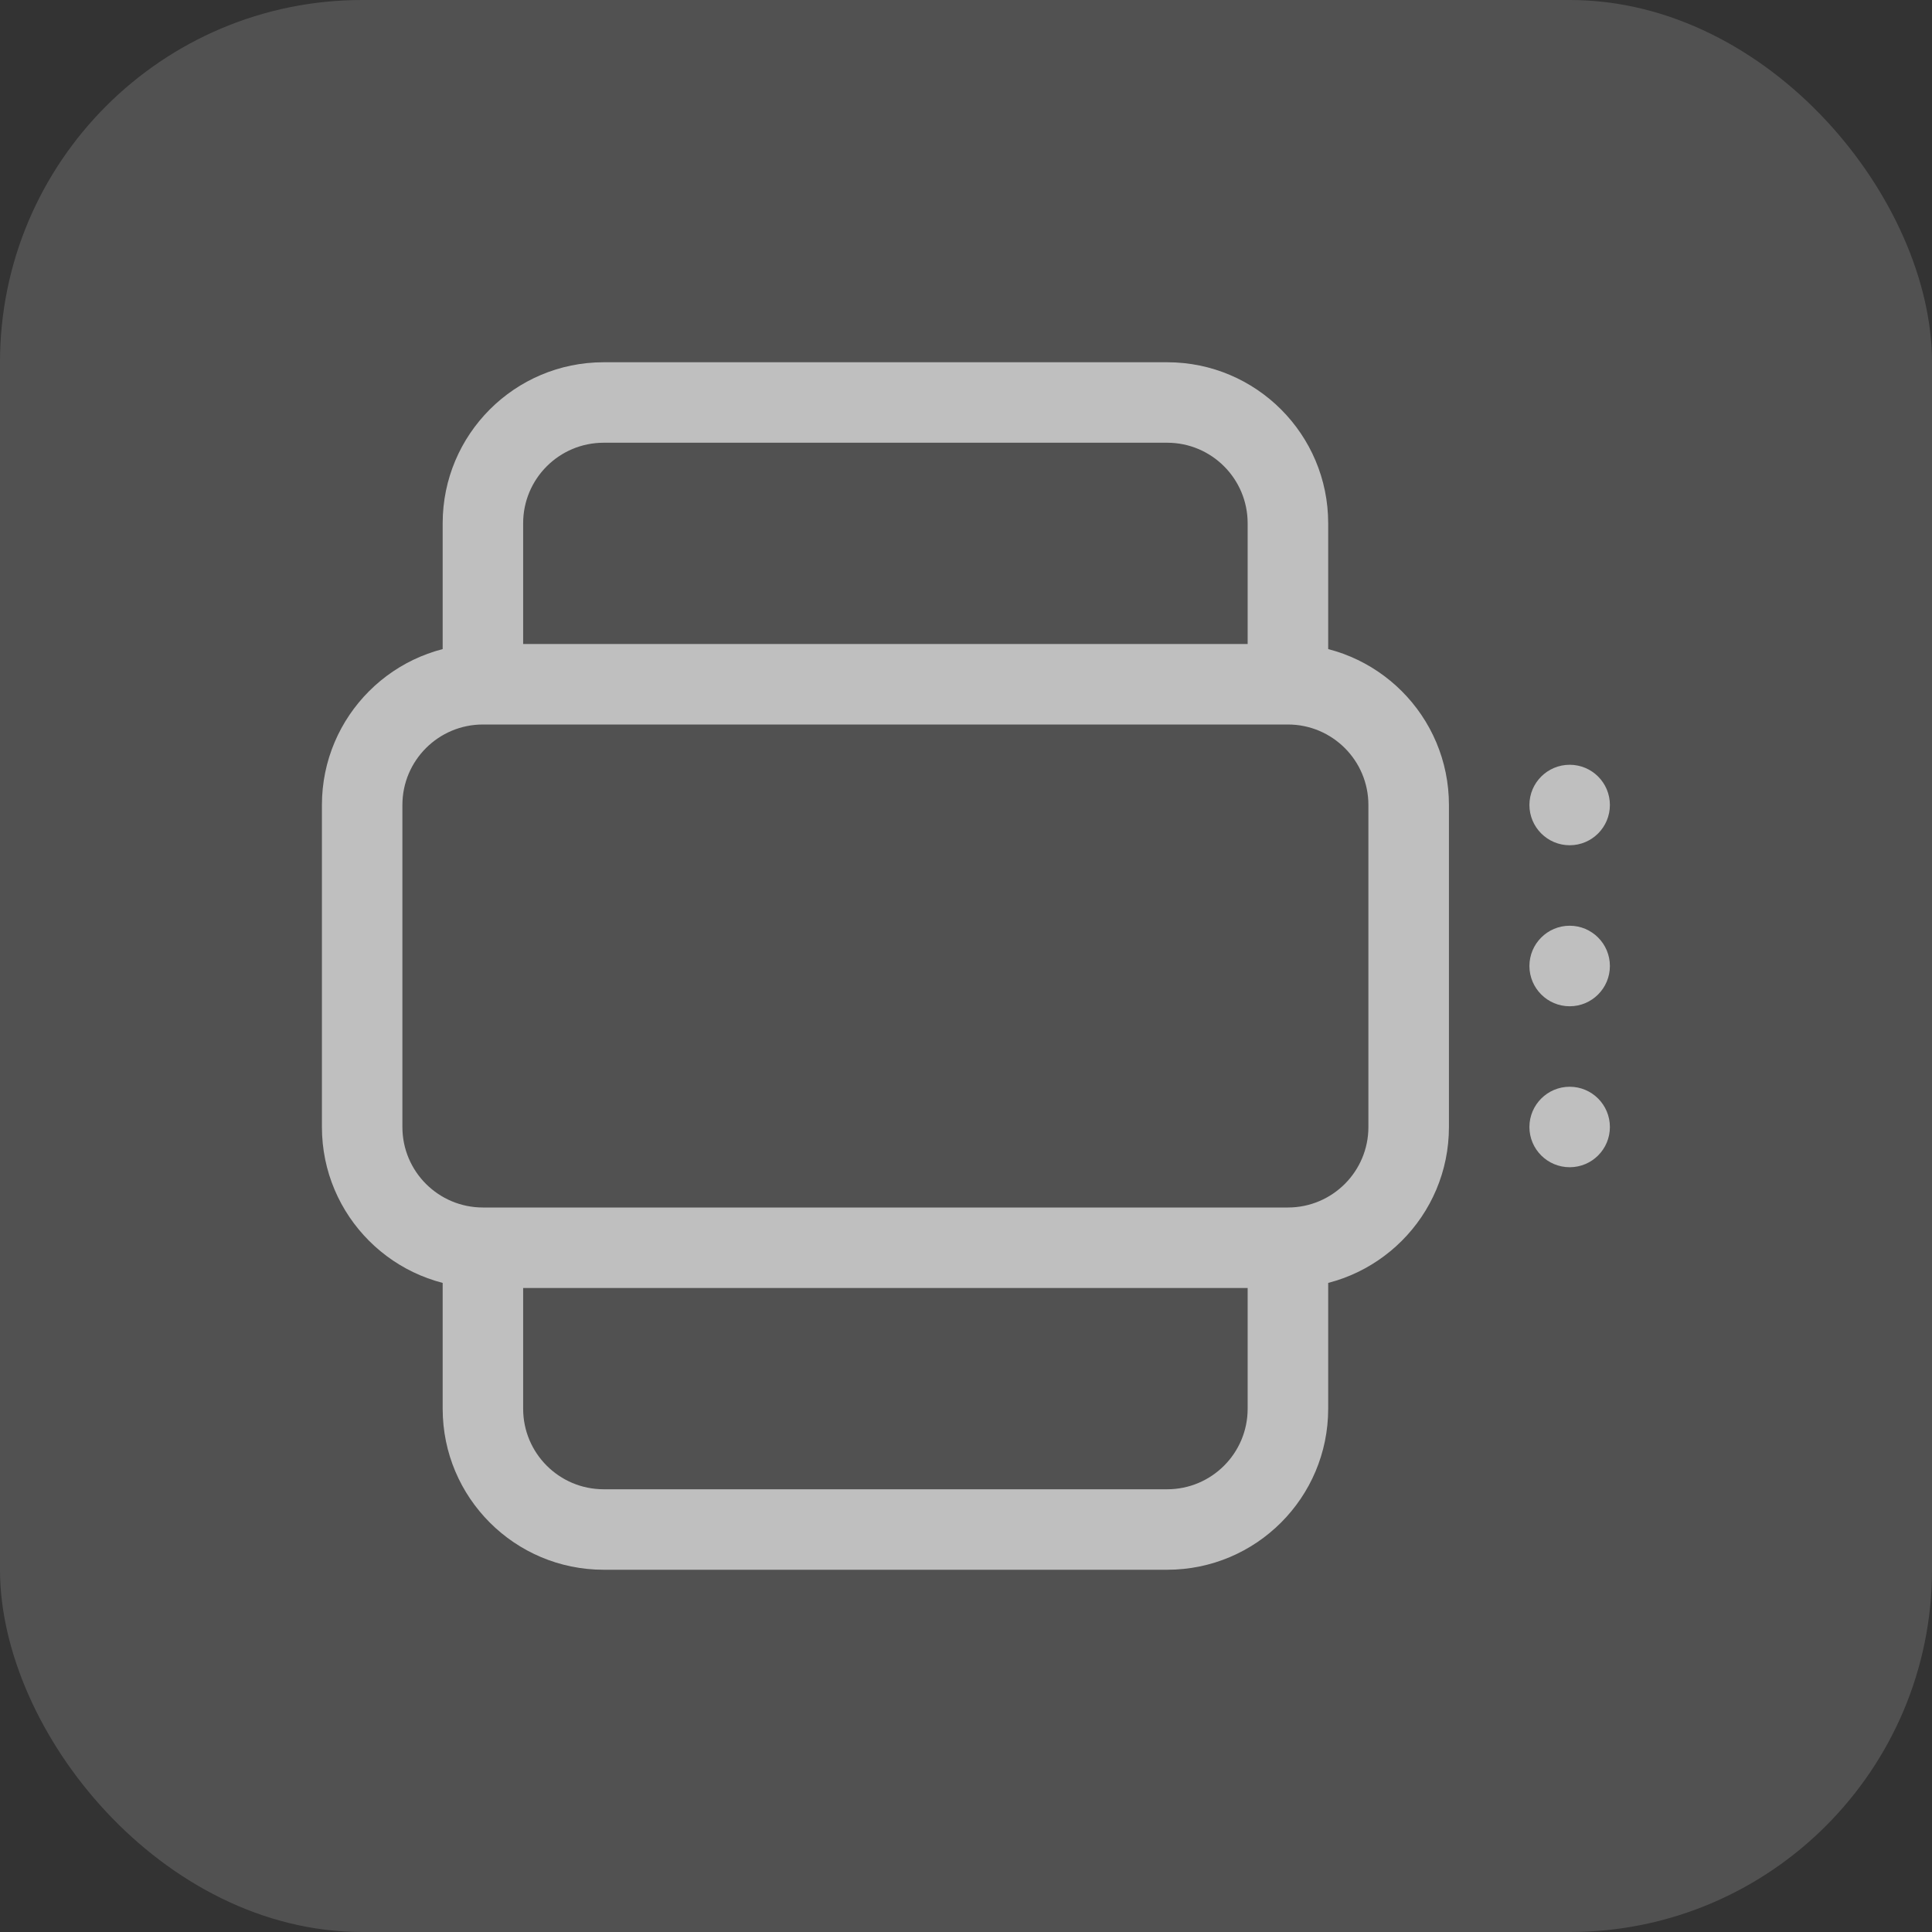
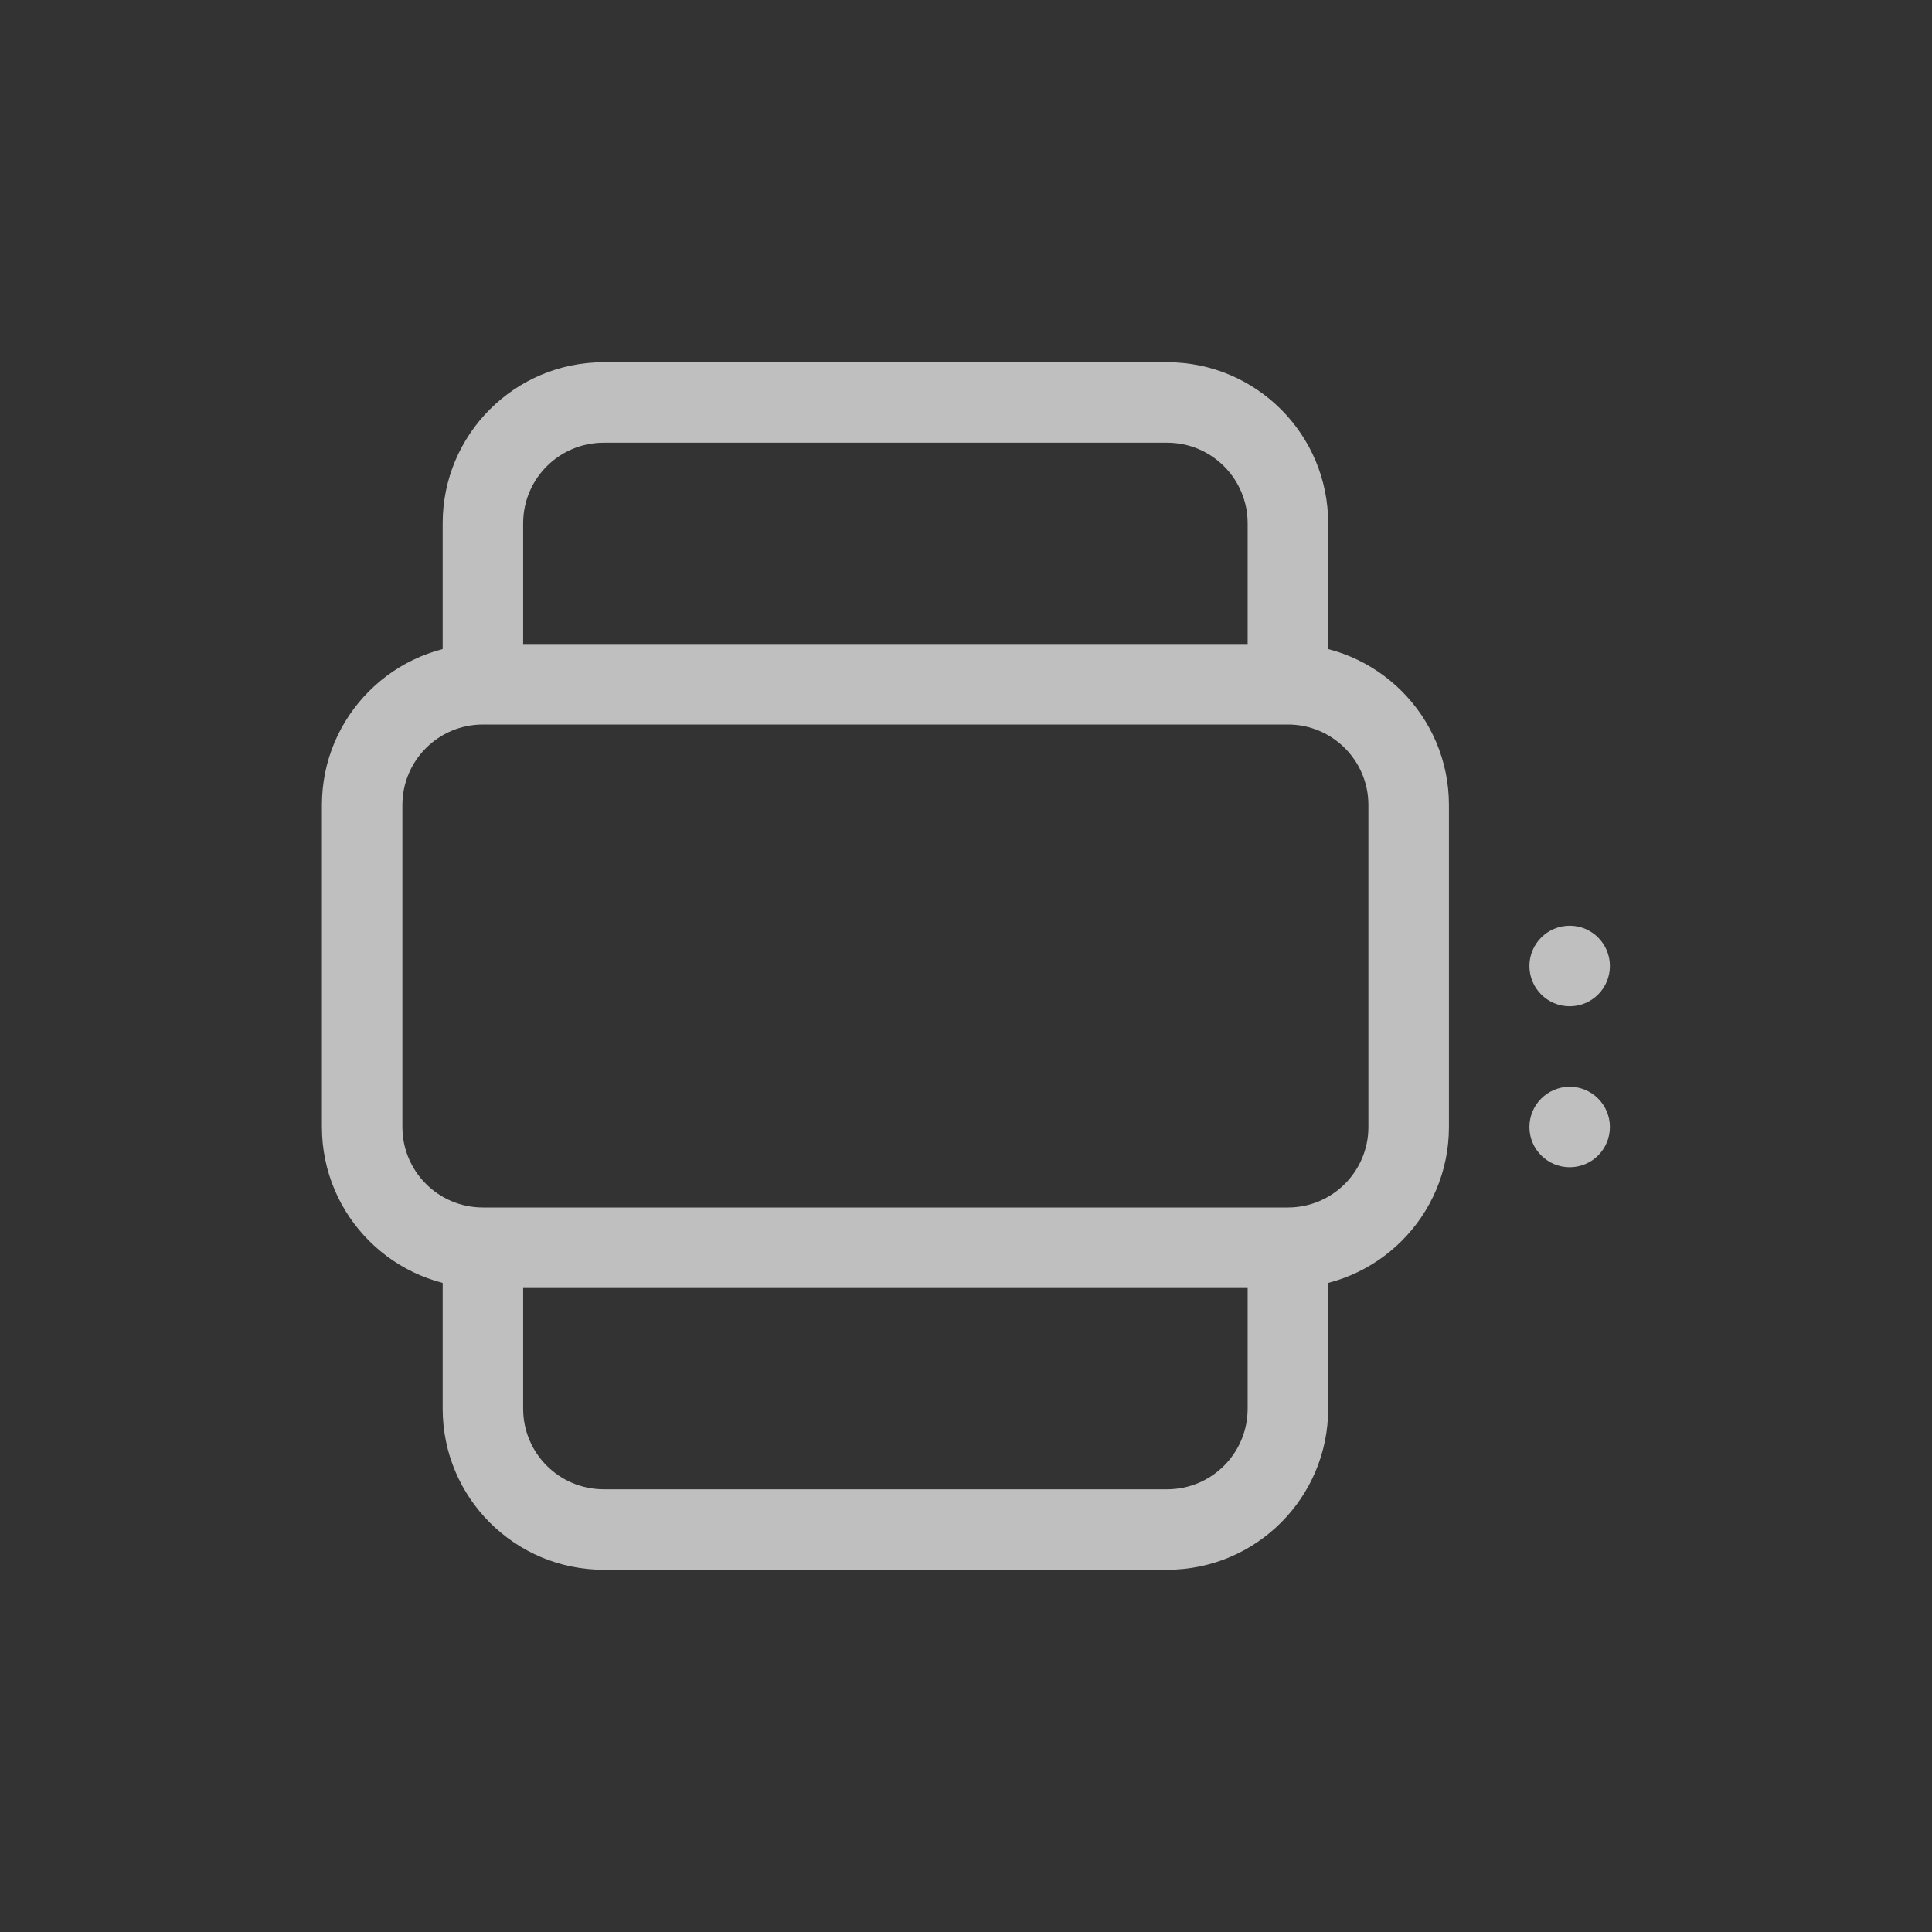
<svg xmlns="http://www.w3.org/2000/svg" width="32" height="32" viewBox="0 0 32 32" fill="none">
  <rect x="0" y="0" width="32" height="32" fill="#333333" stroke="none" />
-   <rect width="32" height="32" rx="6" fill="white" fill-opacity="0.15" />
  <path fill-rule="evenodd" clip-rule="evenodd" d="M5.332 13.333C5.332 11.861 6.526 10.667 7.999 10.667H21.332C22.805 10.667 23.999 11.861 23.999 13.333V18.667C23.999 20.139 22.805 21.333 21.332 21.333H7.999C6.526 21.333 5.332 20.139 5.332 18.667V13.333ZM7.999 12C7.262 12 6.665 12.597 6.665 13.333V18.667C6.665 19.403 7.262 20 7.999 20H21.332C22.068 20 22.665 19.403 22.665 18.667V13.333C22.665 12.597 22.068 12 21.332 12H7.999Z" fill="#BFBFBF" />
  <path fill-rule="evenodd" clip-rule="evenodd" d="M7.332 8.667C7.332 7.194 8.526 6 9.999 6H19.332C20.805 6 21.999 7.194 21.999 8.667V11.333H20.665V8.667C20.665 7.93 20.068 7.333 19.332 7.333H9.999C9.262 7.333 8.665 7.93 8.665 8.667V11.333H7.332V8.667Z" fill="#BFBFBF" />
  <path fill-rule="evenodd" clip-rule="evenodd" d="M7.332 23.333C7.332 24.806 8.526 26 9.999 26H19.332C20.805 26 21.999 24.806 21.999 23.333V20.667H20.665V23.333C20.665 24.07 20.068 24.667 19.332 24.667H9.999C9.262 24.667 8.665 24.07 8.665 23.333V20.667H7.332V23.333Z" fill="#BFBFBF" />
  <path d="M26.665 16C26.665 16.368 26.367 16.667 25.999 16.667C25.631 16.667 25.332 16.368 25.332 16C25.332 15.632 25.631 15.333 25.999 15.333C26.367 15.333 26.665 15.632 26.665 16Z" fill="#BFBFBF" />
-   <path d="M26.665 13.333C26.665 13.701 26.367 14 25.999 14C25.631 14 25.332 13.701 25.332 13.333C25.332 12.965 25.631 12.667 25.999 12.667C26.367 12.667 26.665 12.965 26.665 13.333Z" fill="#BFBFBF" />
  <path d="M26.665 18.667C26.665 19.035 26.367 19.333 25.999 19.333C25.631 19.333 25.332 19.035 25.332 18.667C25.332 18.299 25.631 18 25.999 18C26.367 18 26.665 18.299 26.665 18.667Z" fill="#BFBFBF" />
</svg>